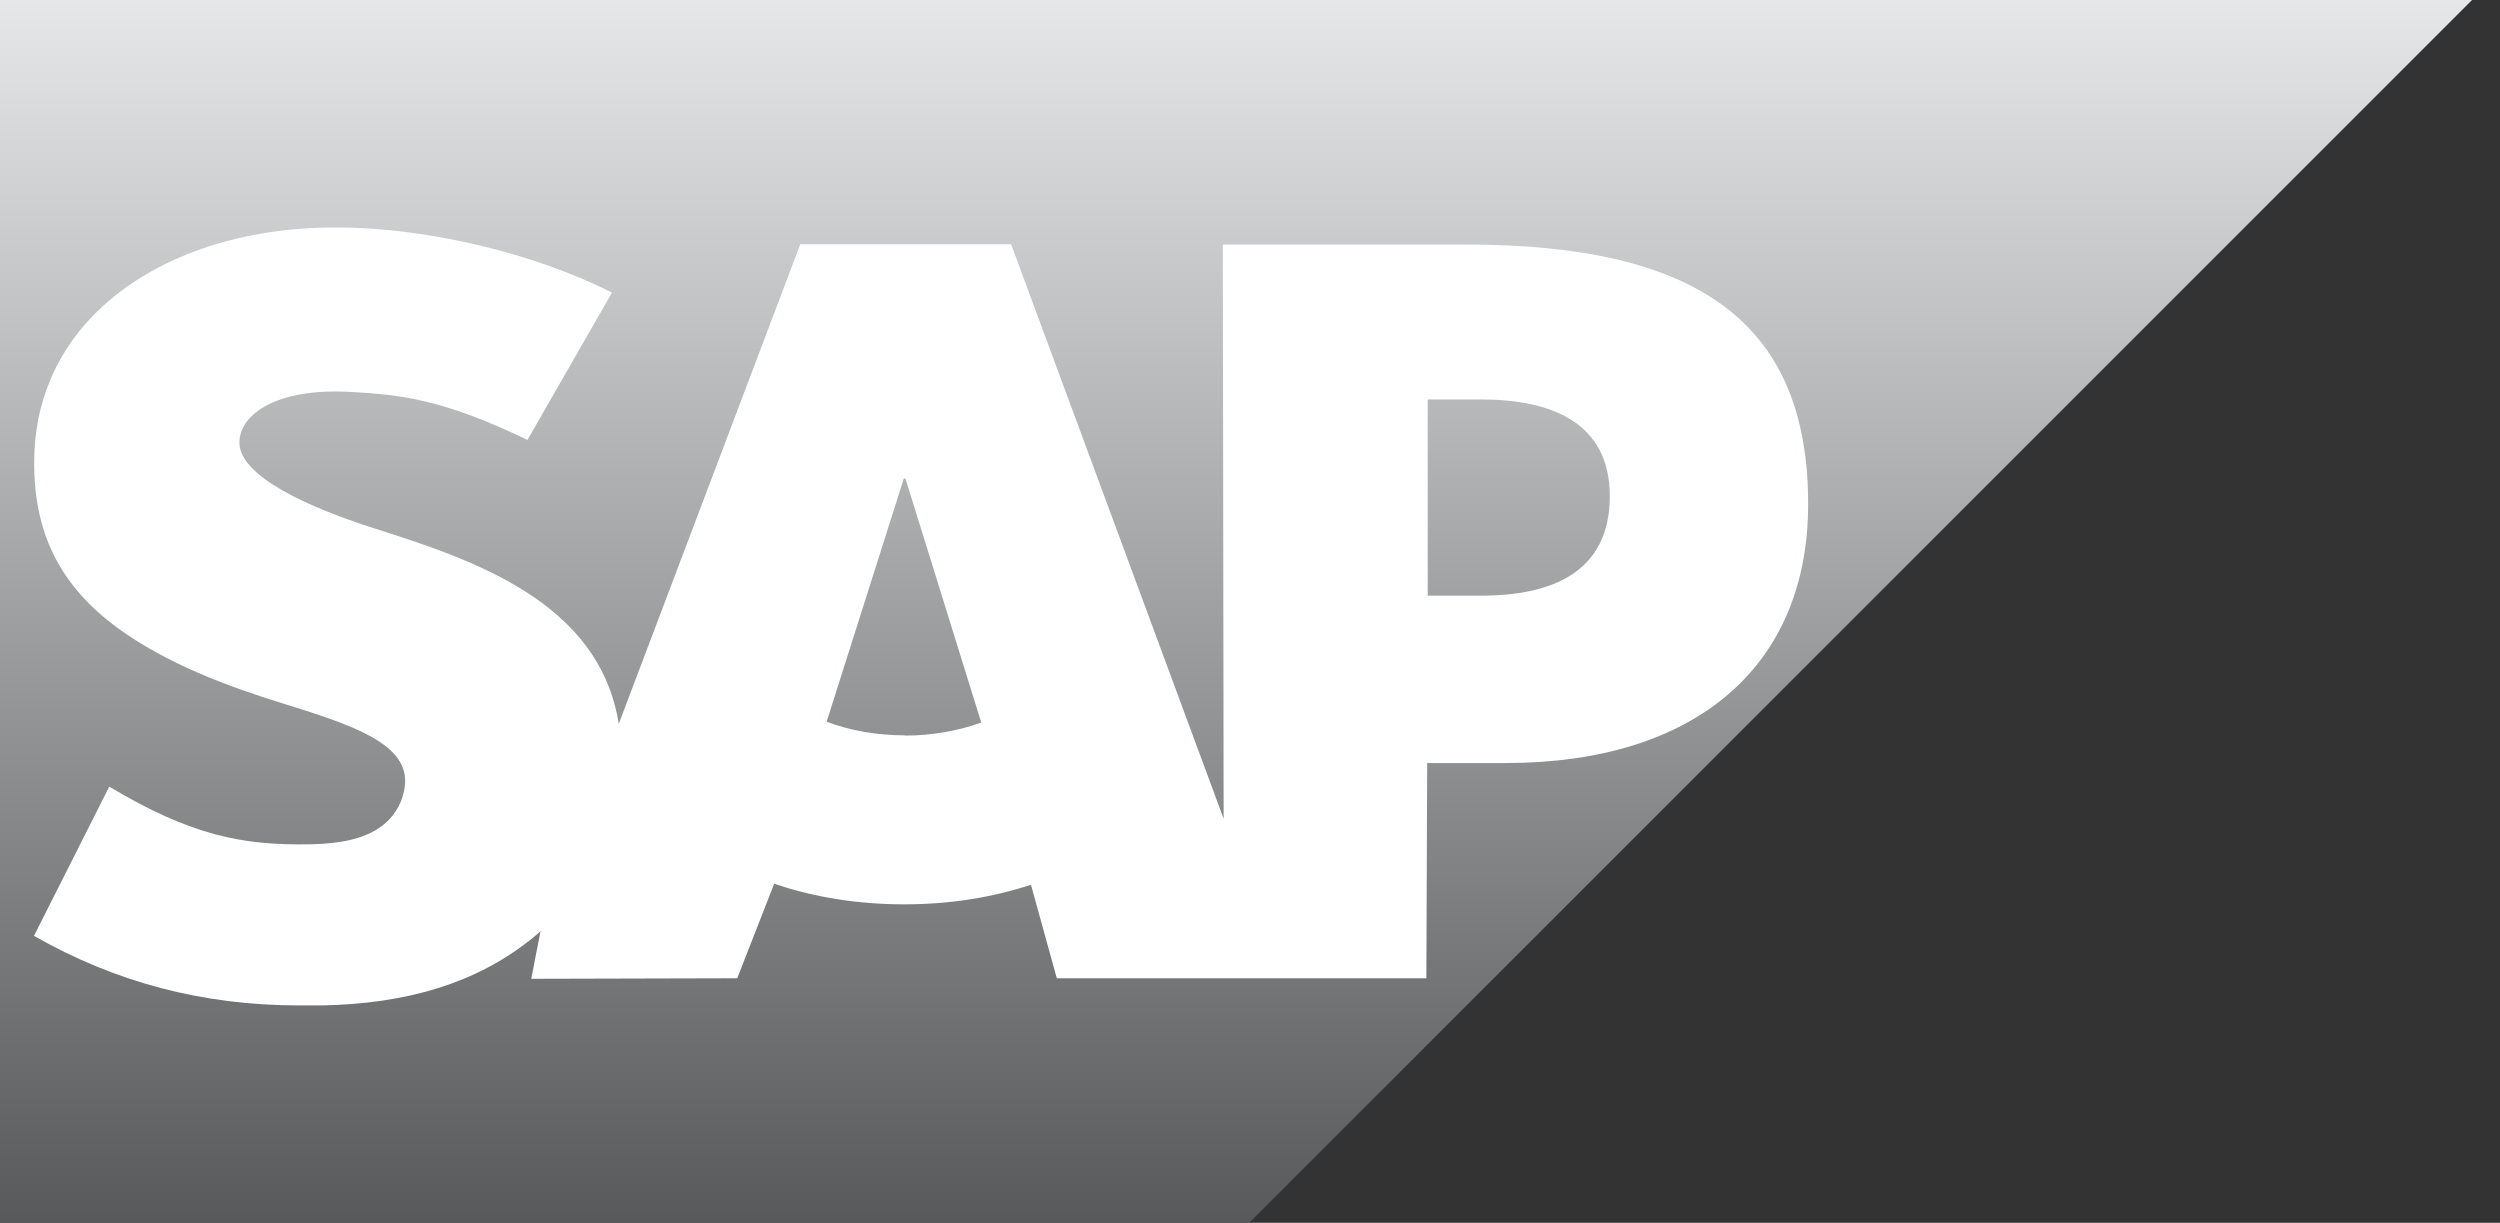
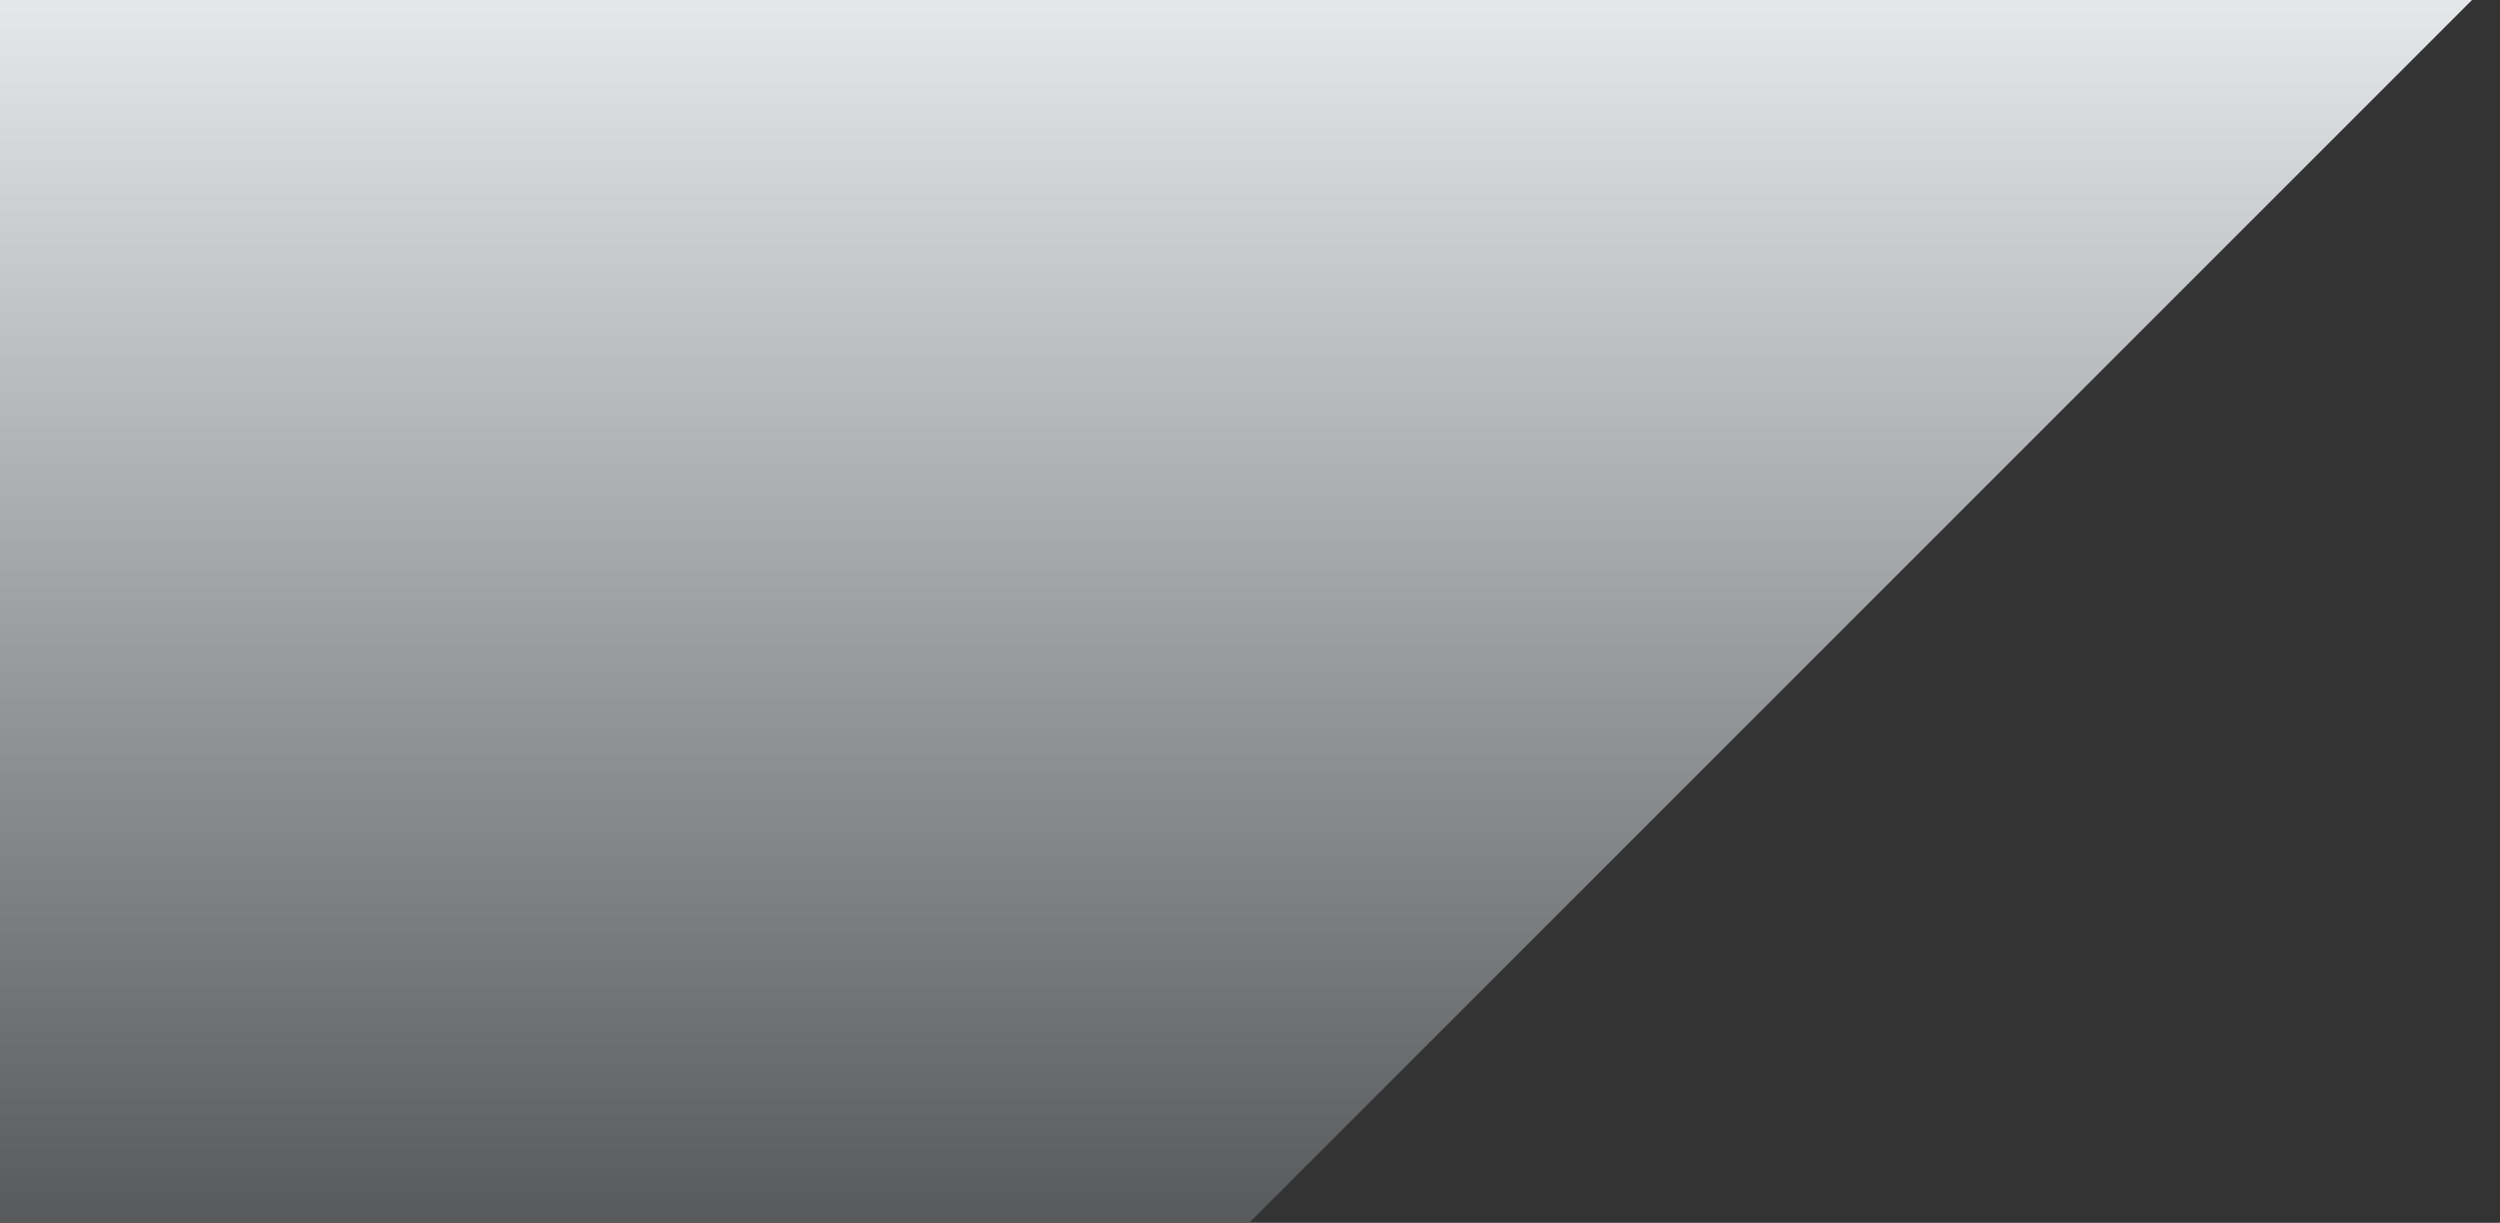
<svg xmlns="http://www.w3.org/2000/svg" id="Layer_2" viewBox="0 0 92 45">
  <rect x="0" y="0" width="92" height="45" fill="#333333" stroke="none" />
  <defs>
    <style>.cls-1{fill:none;}.cls-2{fill:url(#linear-gradient);}.cls-2,.cls-3{fill-rule:evenodd;}.cls-3{fill:#fff;}</style>
    <linearGradient id="linear-gradient" x1="45.48" y1="513.23" x2="45.48" y2="468.23" gradientTransform="translate(0 513.23) scale(1 -1)" gradientUnits="userSpaceOnUse">
      <stop offset="0" stop-color="#e6e7e8" />
      <stop offset="1" stop-color="#58595b" />
    </linearGradient>
  </defs>
  <g id="Layer_1-2">
    <g>
      <path class="cls-2" d="M0,45H45.97L90.97,0H0V45" />
-       <path class="cls-3" d="M53.98,9h-8.98l.03,21.13-7.82-21.14h-7.76l-6.68,17.65c-.71-4.49-5.35-6.04-9.01-7.2-2.41-.77-4.97-1.92-4.95-3.17,.02-1.03,1.37-1.99,4.05-1.85,1.8,.1,3.39,.24,6.55,1.77l3.11-5.42c-2.88-1.47-6.87-2.4-10.14-2.4h-.02c-3.81,0-6.99,1.23-8.96,3.27-1.37,1.42-2.11,3.23-2.14,5.22-.05,2.75,.96,4.7,3.07,6.25,1.79,1.31,4.07,2.16,6.09,2.78,2.48,.77,4.51,1.44,4.49,2.87-.02,.52-.22,1.01-.59,1.4-.62,.64-1.57,.88-2.89,.91-2.54,.05-4.42-.34-7.41-2.12l-2.77,5.49c2.99,1.7,6.17,2.56,9.78,2.56h.81c3.14-.06,5.69-.82,7.72-2.45,.12-.09,.22-.19,.33-.28l-.34,1.75,7.58-.02,1.36-3.48c1.43,.49,3.06,.76,4.78,.76s3.26-.26,4.67-.72l.95,3.44h13.6s.03-7.92,.03-7.92h2.89c6.99,0,11.13-3.56,11.13-9.53,0-6.65-4.02-9.55-12.58-9.55Zm-20.69,18.06c-1.04,0-2.02-.18-2.87-.5l2.84-8.95h.06l2.79,8.98c-.84,.3-1.8,.48-2.81,.48h0Zm21.22-5.14h-1.97v-7.22h1.97c2.63,0,4.73,.88,4.73,3.56,0,2.78-2.1,3.66-4.73,3.66" />
      <path class="cls-1" d="M0,0H92V45H0V0Z" />
    </g>
  </g>
</svg>